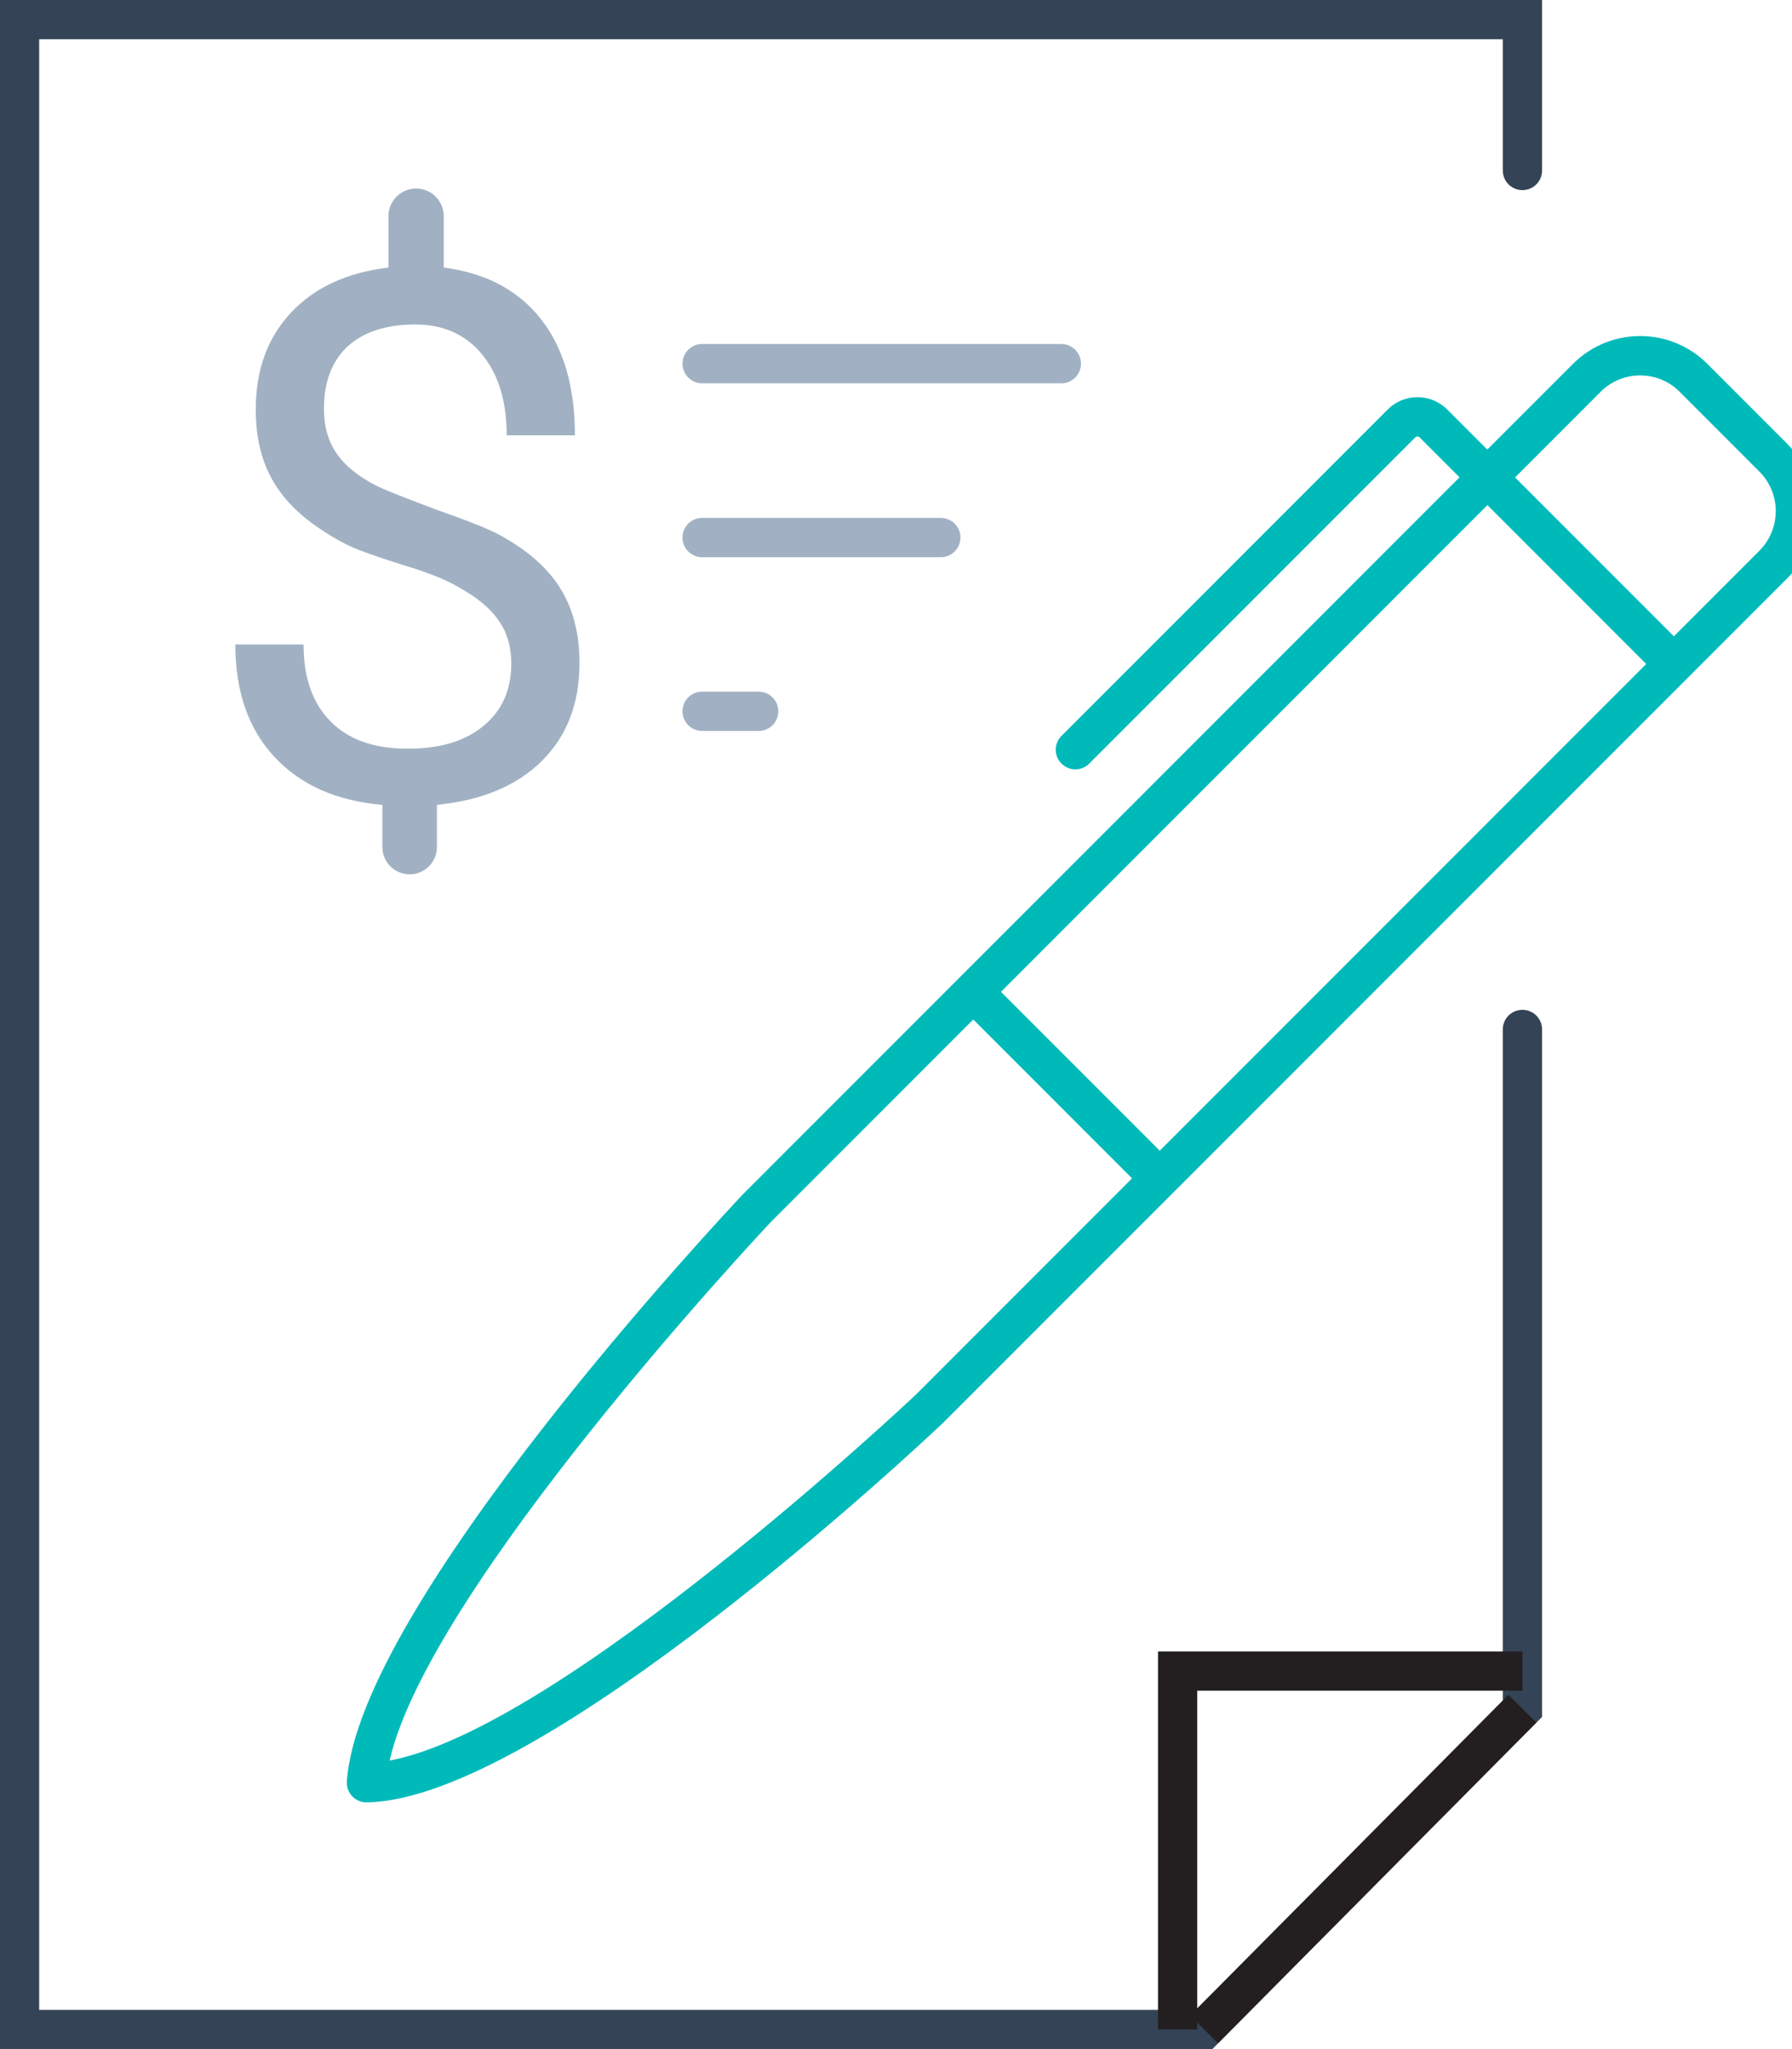
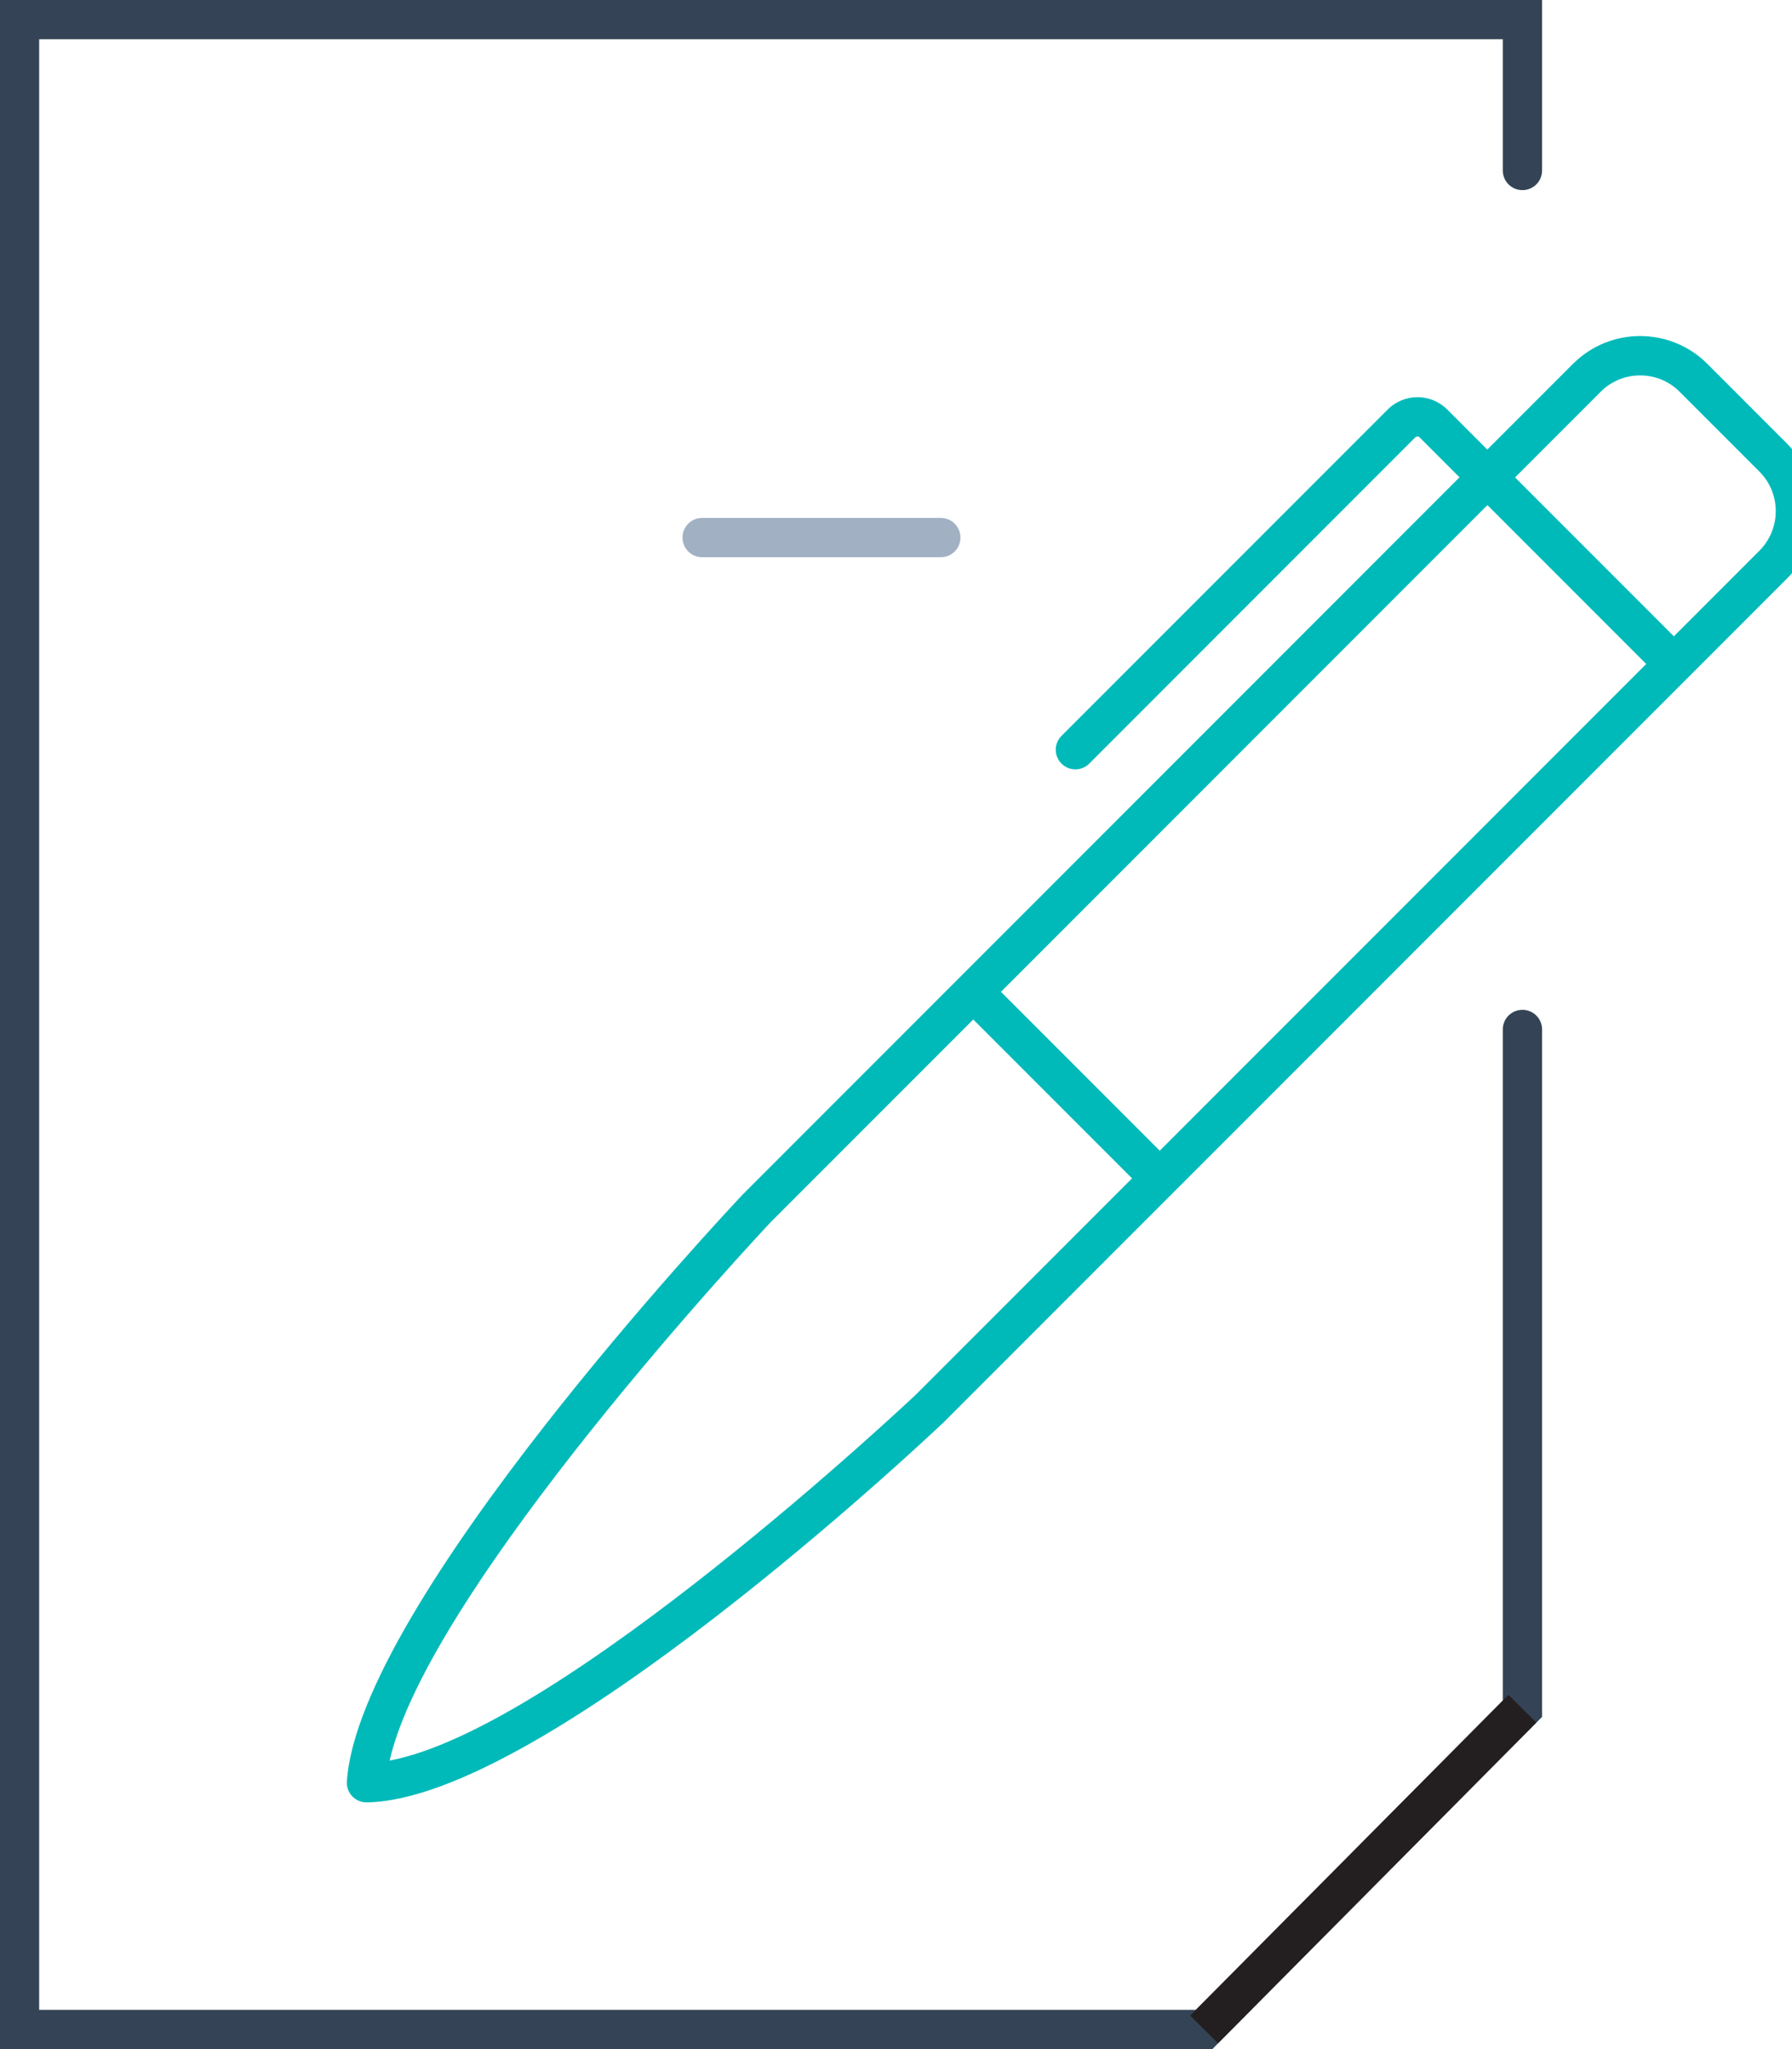
<svg xmlns="http://www.w3.org/2000/svg" version="1.1" width="28" height="32" viewBox="0 0 28 32">
  <path fill="#344456" d="M18.941 32h-18.941v-32h24.095v2.662c0 0.17-0.137 0.307-0.307 0.307v0c-0.17 0-0.307-0.137-0.307-0.307v-2.049h-22.869v30.774h18.073l4.796-4.829v-10.481c0-0.17 0.137-0.307 0.307-0.307v0c0.17 0 0.307 0.137 0.307 0.307v10.735l-5.153 5.189z" />
-   <path fill="#231f20" d="M18.707 31.693h-0.613v-5.903h5.694v0.613h-5.081v5.29z" />
  <path fill="#231f20" d="M18.596 31.477l4.974-5.009 0.435 0.432-4.974 5.009-0.435-0.432z" />
  <path fill="#00baba" d="M27.925 6.93l-1.247-1.247c-0.58-0.58-1.521-0.58-2.101 0l-1.338 1.338-0.625-0.625c-0.258-0.258-0.674-0.258-0.932 0l-5.096 5.096c-0.12 0.12-0.12 0.314 0 0.433v0c0.12 0.12 0.314 0.12 0.433 0l5.096-5.096c0.018-0.018 0.047-0.018 0.065 0l0.625 0.625-11.2 11.2c-0.245 0.26-6.001 6.385-6.185 9.166v0c-0.012 0.179 0.131 0.329 0.31 0.327v0c2.755-0.040 8.749-5.684 9.009-5.93l13.185-13.184c0.58-0.58 0.58-1.522 0-2.103zM25.010 6.118c0.34-0.34 0.894-0.341 1.234 0l1.247 1.247c0.34 0.34 0.34 0.895 0 1.235l-1.337 1.337-2.481-2.481 1.337-1.337zM14.312 21.778c-0.057 0.054-5.534 5.213-8.224 5.716 0.616-2.712 5.811-8.258 5.962-8.416l3.157-3.157 2.481 2.481-3.375 3.375zM18.121 17.97l-2.481-2.481 7.601-7.601 2.481 2.481-7.601 7.601z" />
-   <path fill="#a1b1c3" d="M10.971 5.372h5.612c0.169 0 0.307 0.137 0.307 0.307s-0.137 0.307-0.307 0.307h-5.612c-0.169 0-0.307-0.137-0.307-0.307s0.137-0.307 0.307-0.307z" />
  <path fill="#a1b1c3" d="M10.971 8.088h3.729c0.169 0 0.307 0.137 0.307 0.307s-0.137 0.307-0.307 0.307h-3.729c-0.169 0-0.307-0.137-0.307-0.307s0.137-0.307 0.307-0.307z" />
-   <path fill="#a1b1c3" d="M10.971 10.801h0.883c0.169 0 0.307 0.137 0.307 0.307s-0.137 0.307-0.307 0.307h-0.883c-0.169 0-0.307-0.137-0.307-0.307s0.137-0.307 0.307-0.307z" />
-   <path fill="#a1b1c3" d="M7.845 9.775c-0.095-0.17-0.248-0.327-0.462-0.473-0.174-0.115-0.343-0.207-0.509-0.277s-0.364-0.138-0.593-0.207c-0.269-0.085-0.494-0.161-0.675-0.231s-0.375-0.173-0.58-0.312c-0.356-0.231-0.616-0.498-0.782-0.802-0.166-0.303-0.248-0.663-0.248-1.079 0-0.615 0.184-1.12 0.551-1.512s0.875-0.627 1.523-0.704v-0.802c0-0.239 0.193-0.432 0.432-0.432v0c0.239 0 0.432 0.193 0.432 0.432v0.802c0.655 0.085 1.161 0.352 1.516 0.802s0.533 1.056 0.533 1.818h-1.066c0-0.531-0.129-0.952-0.385-1.264s-0.606-0.467-1.048-0.467-0.809 0.115-1.055 0.346-0.367 0.554-0.367 0.97c0 0.216 0.040 0.404 0.119 0.565s0.205 0.308 0.379 0.438c0.142 0.108 0.302 0.198 0.48 0.271 0.178 0.074 0.44 0.175 0.788 0.306 0.442 0.154 0.754 0.277 0.936 0.369 0.451 0.238 0.778 0.519 0.983 0.843s0.308 0.715 0.308 1.177c0 0.632-0.195 1.14-0.587 1.53-0.391 0.388-0.938 0.617-1.641 0.687v0.659c0 0.236-0.191 0.426-0.426 0.426v0c-0.236 0-0.426-0.191-0.426-0.426v-0.659c-0.718-0.061-1.281-0.312-1.688-0.75s-0.61-1.023-0.61-1.755h1.066c0 0.516 0.14 0.916 0.421 1.201 0.28 0.285 0.682 0.427 1.203 0.427s0.902-0.12 1.19-0.358 0.432-0.562 0.432-0.97c0-0.223-0.047-0.419-0.142-0.589h-0.001z" />
</svg>